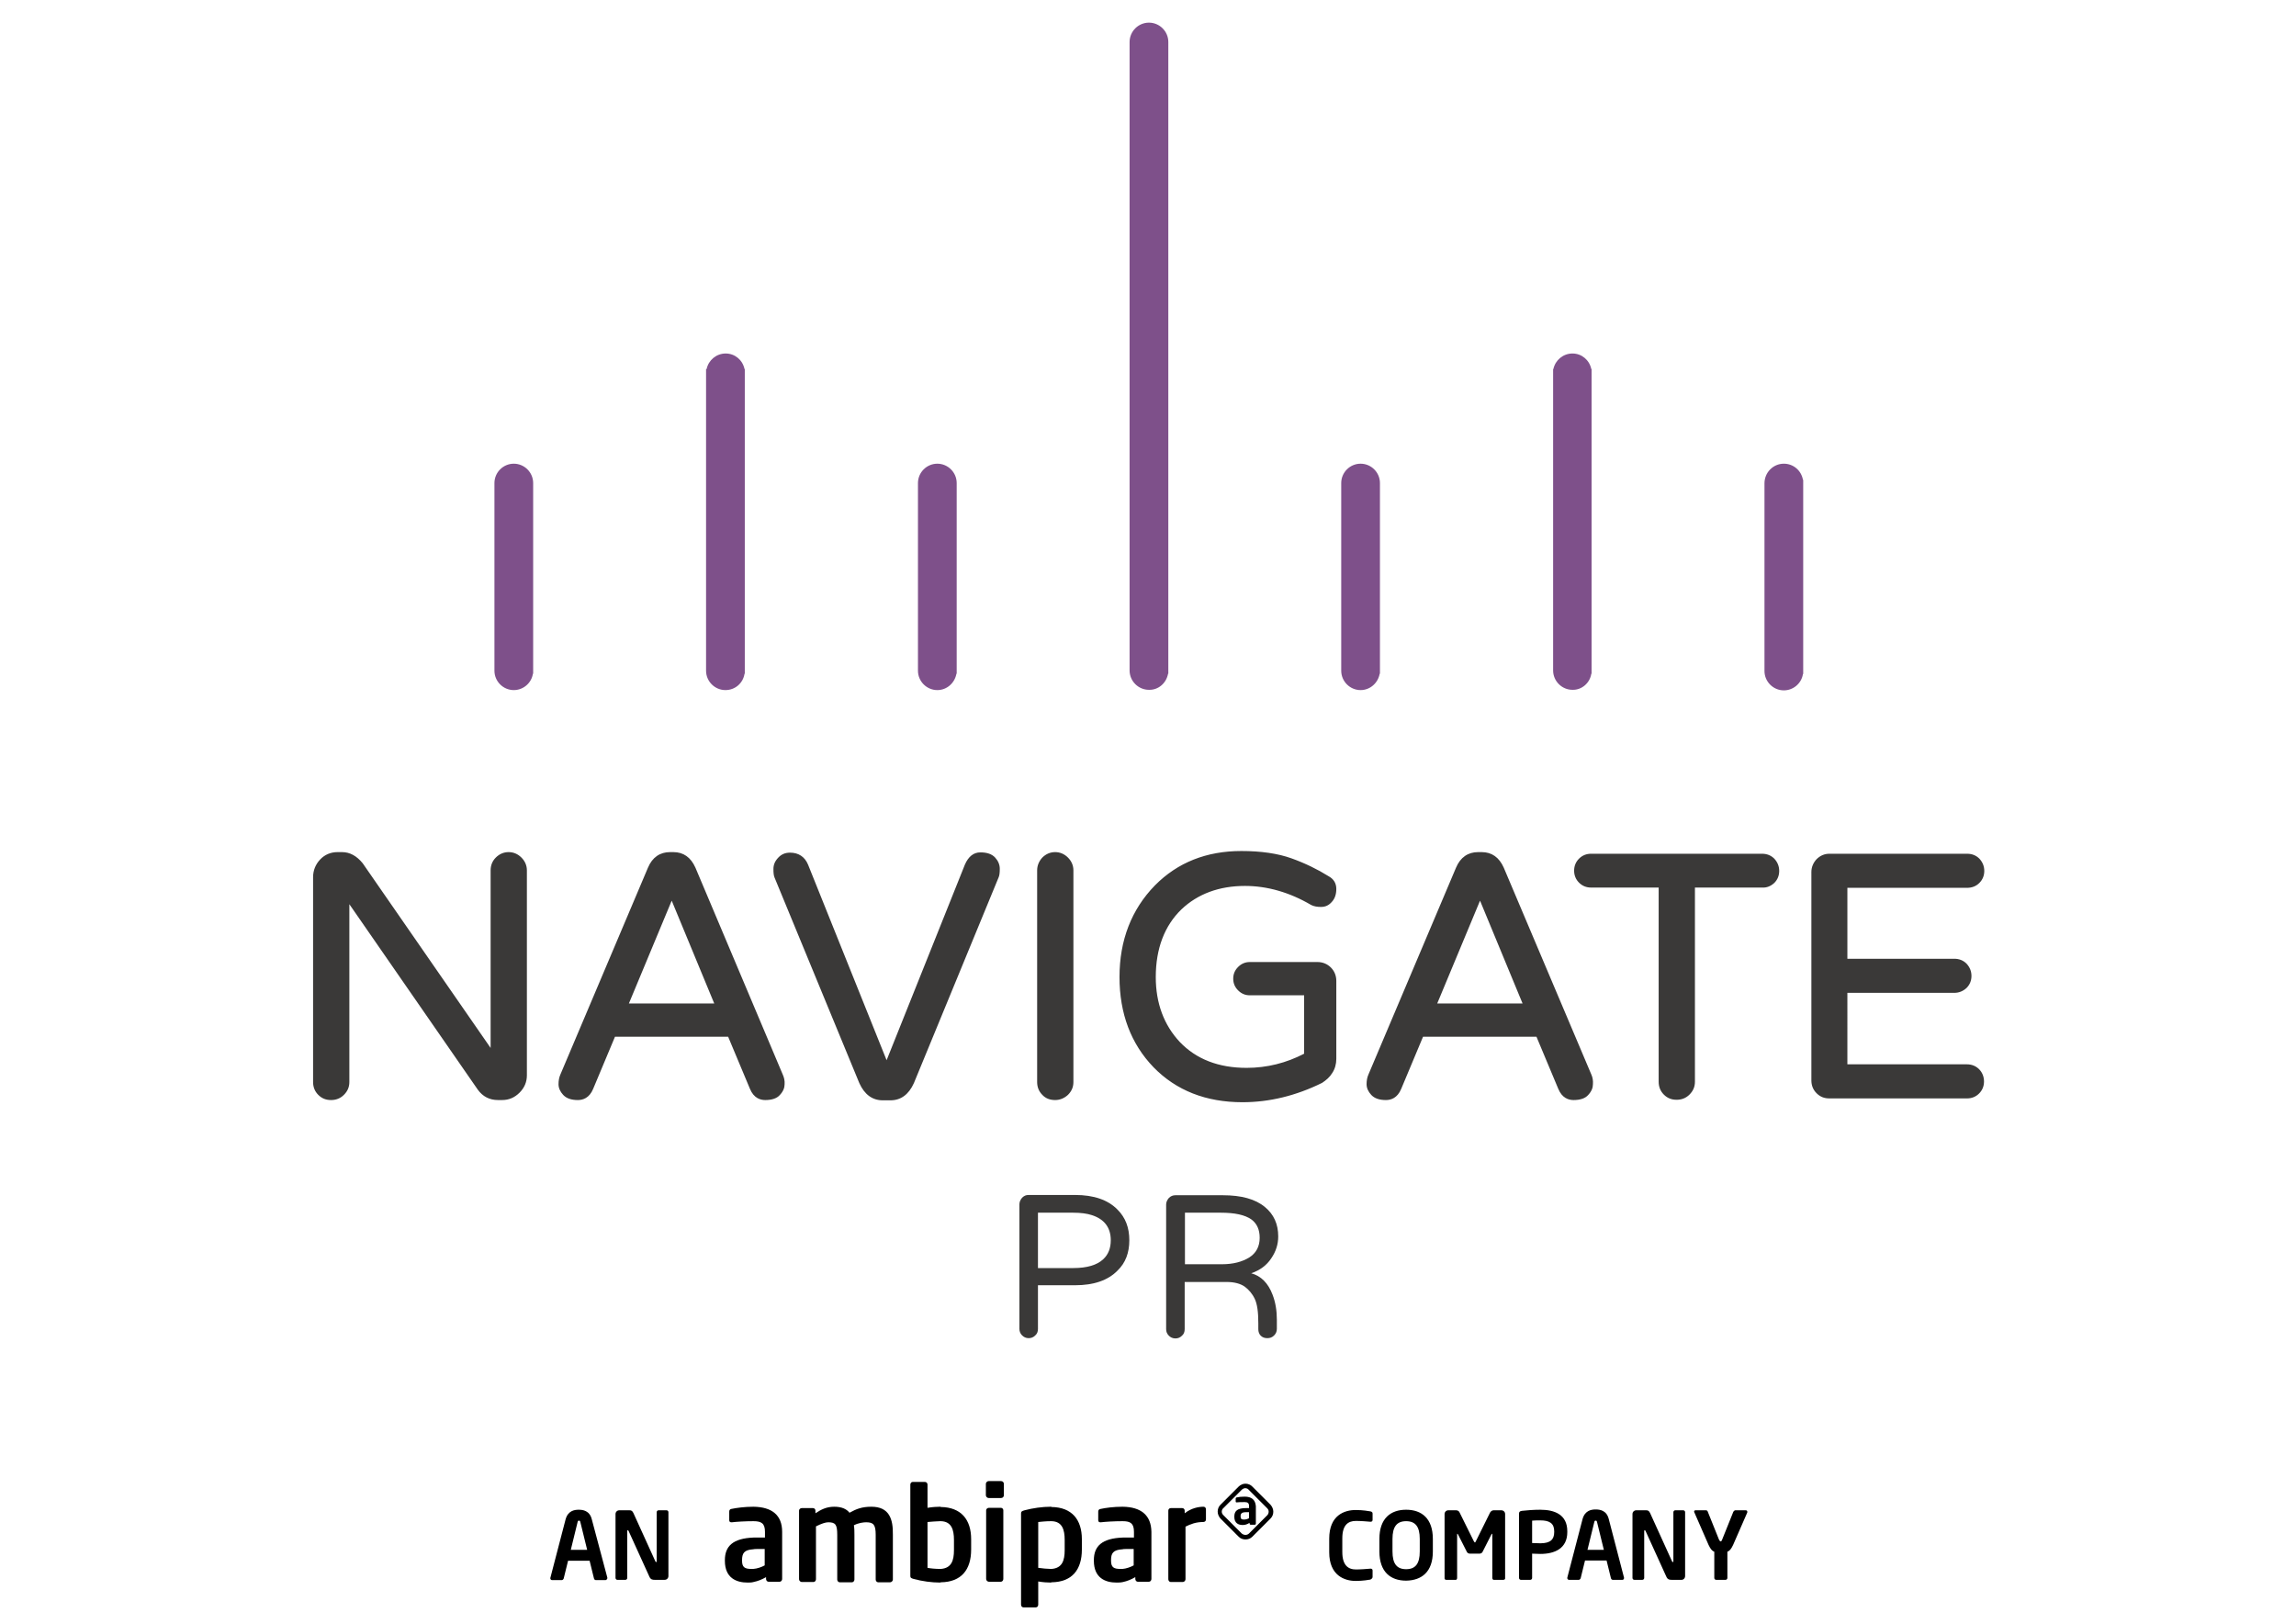
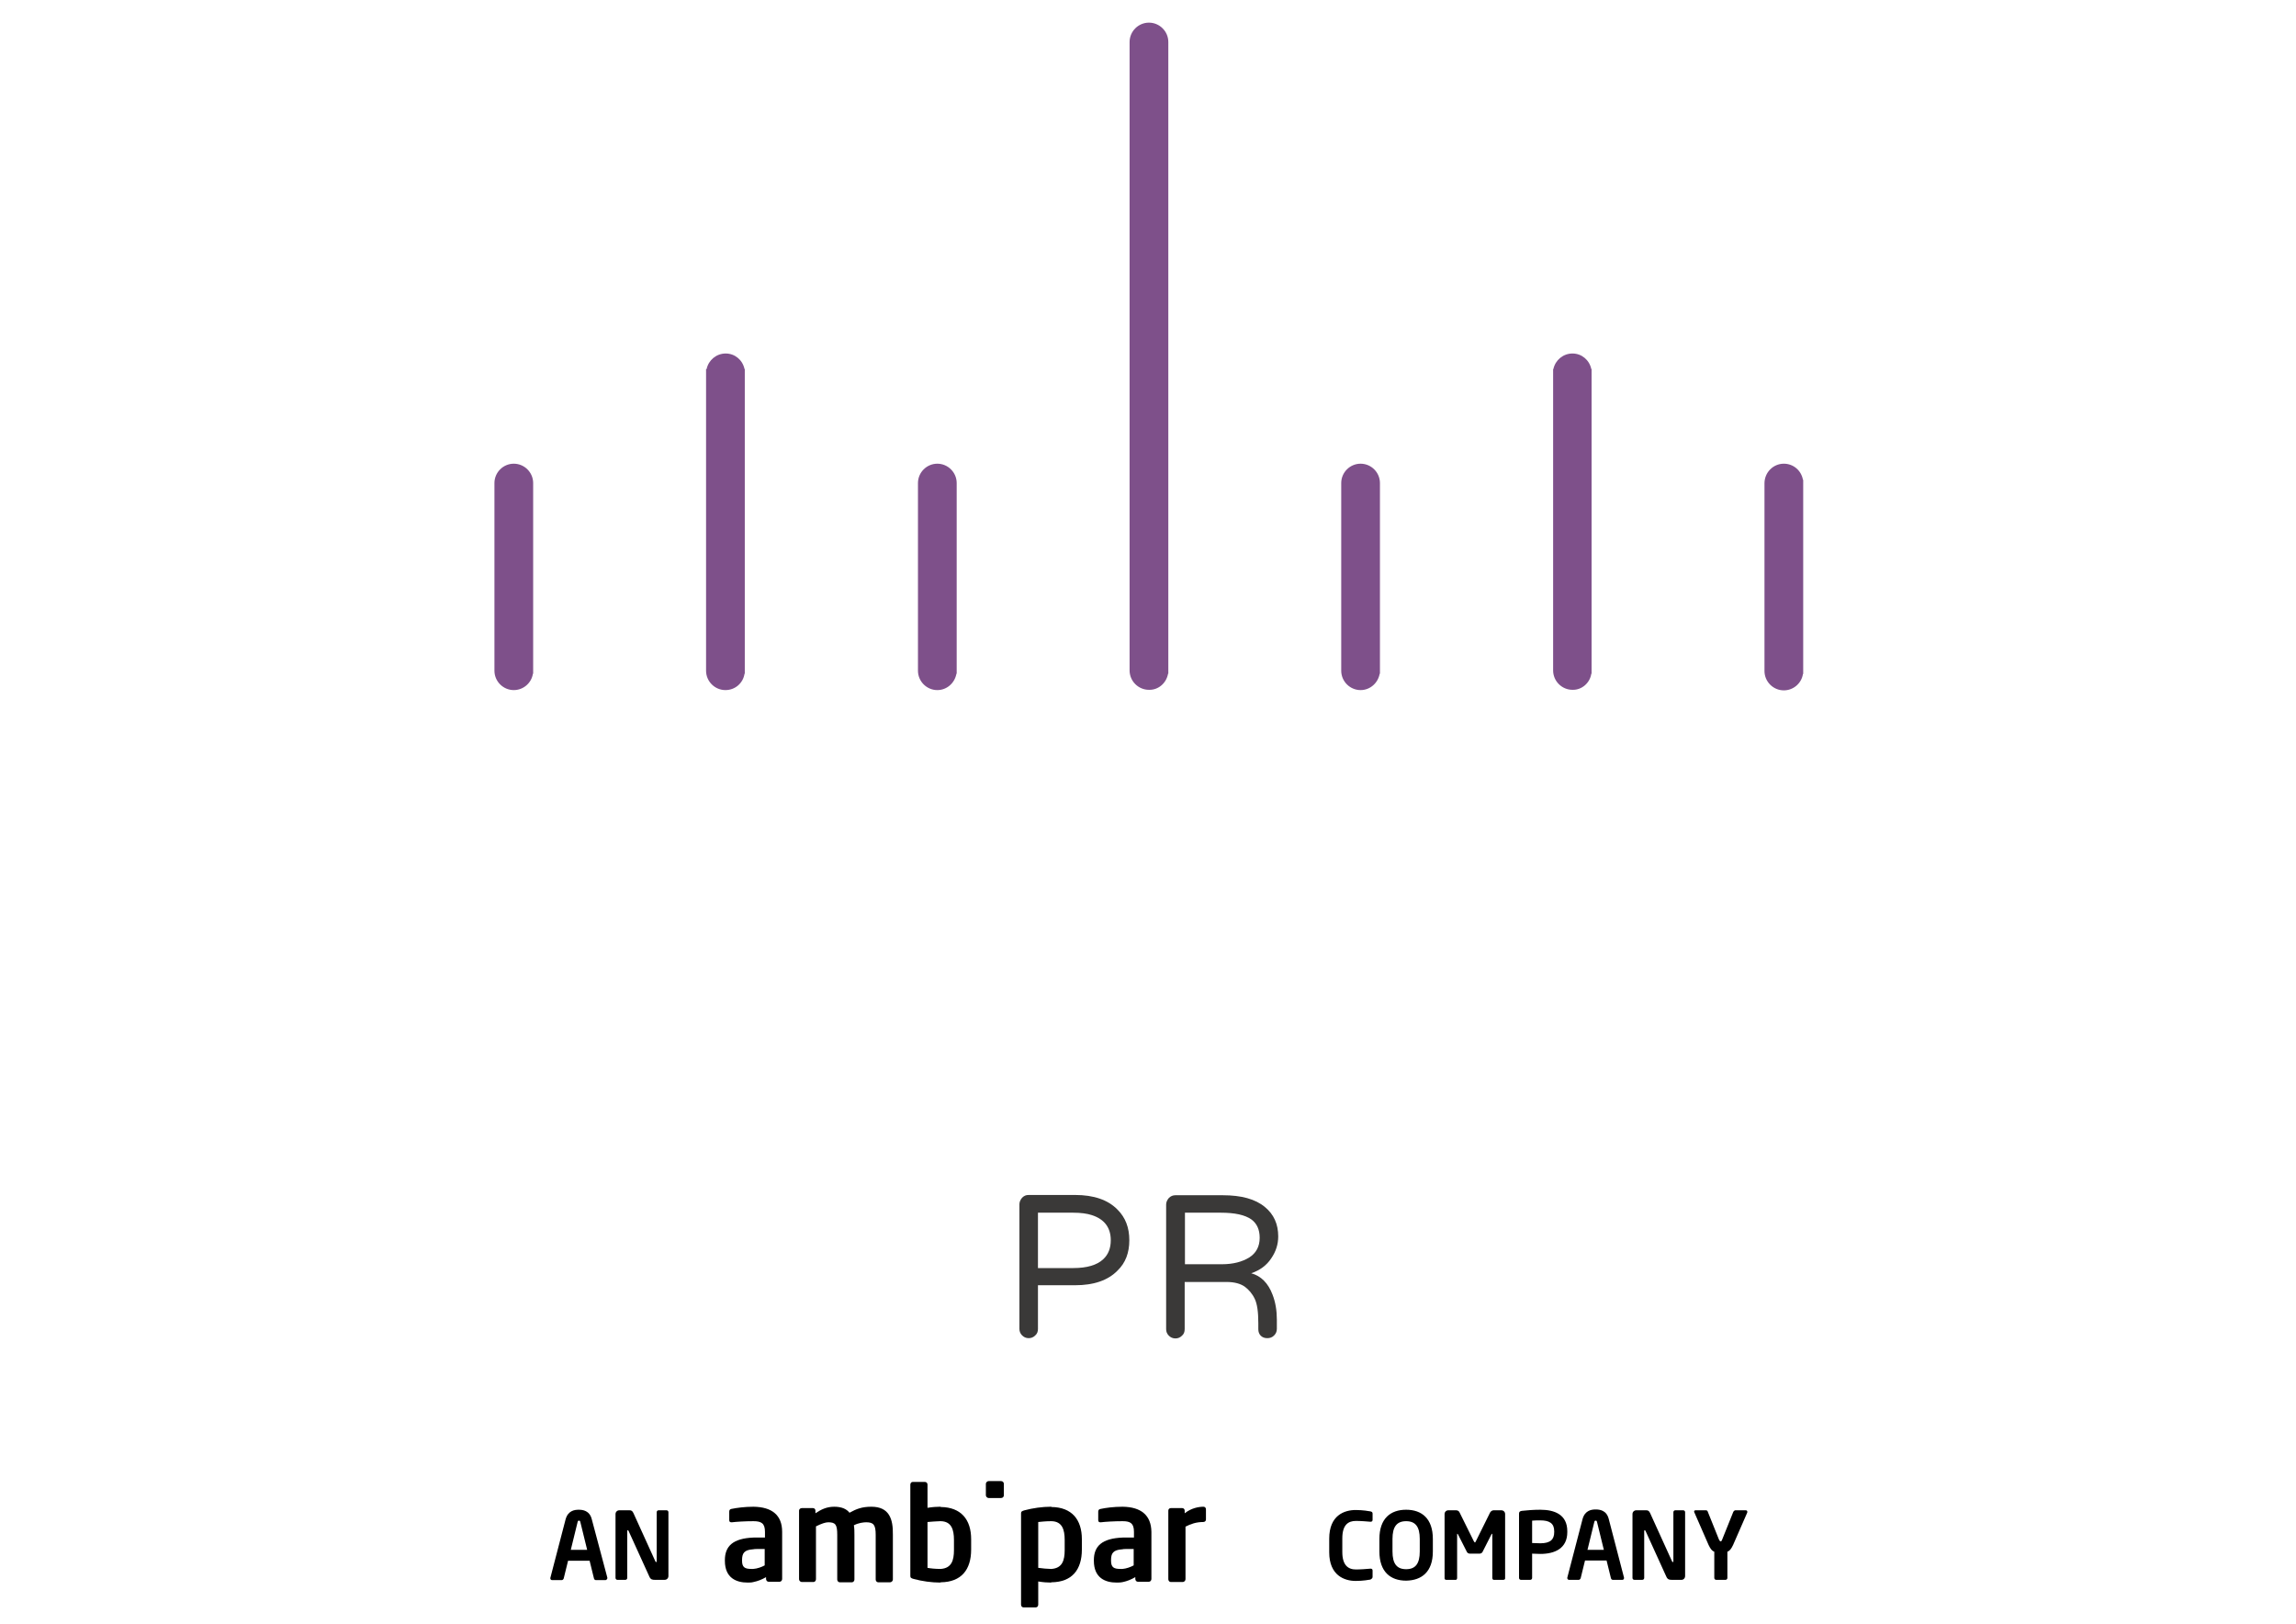
<svg xmlns="http://www.w3.org/2000/svg" version="1.1" id="Layer_1" x="0px" y="0px" viewBox="0 0 841.9 595.3" style="enable-background:new 0 0 841.9 595.3;" xml:space="preserve">
  <style type="text/css">
	.st0{fill:#7E508A;}
	.st1{fill:#3A3938;}
</style>
  <g>
    <path class="st0" d="M195.4,247h0.1l0-69.9c0-3.9-3.2-7.1-7.1-7.1c-3.9,0-7.1,3.2-7.1,7.1v68.8c0,3.9,3.2,7.1,7.1,7.1   C191.9,253,194.9,250.4,195.4,247 M273,247h0.1V136.5l0-1.2H273c-0.7-3.3-3.5-5.7-6.9-5.7c-3.4,0-6.3,2.4-7,5.7h-0.2v110.6   c0,3.9,3.2,7.1,7.1,7.1C269.6,253,272.5,250.4,273,247 M350.7,247h0.1l0-69.9c0-3.9-3.2-7.1-7.1-7.1c-3.9,0-7.1,3.2-7.1,7.1v68.8   c0,3.9,3.2,7.1,7.1,7.1C347.2,253,350.1,250.4,350.7,247 M428.3,247h0.1l0-231.6c0-3.9-3.2-7.1-7.1-7.1c-3.9,0-7.1,3.2-7.1,7.1   v230.4c0,3.9,3.2,7.1,7.1,7.1C424.8,253,427.7,250.4,428.3,247 M505.9,247h0.1l0-69.9c0-3.9-3.2-7.1-7.1-7.1   c-3.9,0-7.1,3.2-7.1,7.1v68.8c0,3.9,3.2,7.1,7.1,7.1C502.4,253,505.3,250.4,505.9,247 M583.5,247h0.1V136.5l0-1.2h-0.1   c-0.7-3.3-3.5-5.7-6.9-5.7c-3.4,0-6.3,2.4-7,5.7h-0.1l0,110.5c0,3.9,3.2,7.1,7.1,7.1C580,253,583,250.4,583.5,247 M661.2,247v-69.9   l0-1.2h-0.1c-0.6-3.4-3.5-5.9-7-5.9c-3.9,0-7.1,3.2-7.1,7.2l0,68.8c0,3.9,3.2,7.1,7.1,7.1c3.5,0,6.5-2.6,7-6H661.2z" />
-     <path class="st1" d="M190.5,400.6c1.8-1.8,2.7-3.9,2.7-6.4v-75.1c0-1.8-0.7-3.4-2-4.7c-1.3-1.3-2.9-2-4.7-2c-1.8,0-3.4,0.7-4.7,2   c-1.3,1.3-1.9,2.9-1.9,4.7v65.1l-46.9-67.7c-2.2-2.7-4.7-4.1-7.6-4.1h-1.6c-2.5,0-4.7,0.9-6.4,2.7c-1.7,1.8-2.6,4-2.6,6.5v75.1   c0,1.8,0.6,3.4,1.9,4.7c1.3,1.3,2.8,1.9,4.7,1.9c1.8,0,3.4-0.6,4.7-1.9c1.3-1.3,2-2.8,2-4.7v-65.2l47.1,68c1.8,2.5,4.3,3.8,7.4,3.8   h1.5C186.6,403.3,188.7,402.4,190.5,400.6 M261.9,367.9h-31.3l15.7-37.7L261.9,367.9z M287,393.9L255,318.1   c-1.7-3.8-4.4-5.7-8.1-5.7h-1.2c-3.7,0-6.5,1.9-8.1,5.7l-32.1,75.8c-0.5,1.1-0.7,2.3-0.7,3.6c0,1.4,0.6,2.7,1.7,3.9   c1.2,1.3,3,1.9,5.4,1.9c1.8,0,4.2-0.7,5.6-4.1l8-19.1H267l8,19.1c1.4,3.4,3.8,4.1,5.6,4.1c2.4,0,4.3-0.6,5.4-1.9   c1.2-1.3,1.7-2.6,1.7-3.9C287.8,396.2,287.5,395,287,393.9 M366.2,321.6c0.3-0.7,0.4-1.7,0.4-3.1c0-1.5-0.6-2.9-1.7-4.1   c-1.2-1.3-3-1.9-5.4-1.9c-2.5,0-4.4,1.5-5.7,4.5l-28.7,71.7l-28.8-71.7c-1.2-2.9-3.5-4.4-6.6-4.4c-1.8,0-3.2,0.6-4.4,1.9   c-1.2,1.3-1.7,2.6-1.7,4.1c0,1.4,0.1,2.4,0.4,3.1l31.1,75.4c1.9,4.2,4.8,6.3,8.6,6.3h2.8c3.8,0,6.7-2.1,8.6-6.3L366.2,321.6z    M391.6,401.4c1.3-1.3,2-2.8,2-4.7v-77.6c0-1.8-0.7-3.4-2-4.7c-1.3-1.3-2.9-2-4.7-2c-1.8,0-3.4,0.7-4.7,2c-1.2,1.3-1.9,2.9-1.9,4.7   v77.6c0,1.8,0.6,3.4,1.9,4.7c1.2,1.3,2.8,1.9,4.7,1.9C388.7,403.3,390.3,402.6,391.6,401.4 M488.5,393.4c1-1.5,1.5-3.3,1.5-5.2   v-28.6c0-1.9-0.7-3.6-2-4.9c-1.3-1.3-3-2-4.9-2h-24.8c-1.7,0-3.1,0.6-4.3,1.8c-1.2,1.2-1.8,2.6-1.8,4.3c0,1.7,0.6,3.1,1.8,4.3   c1.2,1.2,2.6,1.8,4.3,1.8h19.9v21.4c-6.5,3.4-13.6,5.2-21.1,5.2c-10.3,0-18.5-3.2-24.5-9.5c-5.8-6.2-8.8-14.2-8.8-23.8   c0-10.4,3.2-18.8,9.4-24.8c6-5.7,13.9-8.6,23.3-8.6c8.1,0,16.3,2.3,24.3,7c1,0.5,2.2,0.7,3.6,0.7c1.6,0,2.9-0.6,4-1.9   c1.1-1.2,1.6-2.8,1.6-4.7c0-2.1-1-3.7-2.9-4.7c-4-2.5-8.5-4.7-13.5-6.5c-5-1.8-11.2-2.7-18.4-2.7c-12.8,0-23.4,4.2-31.7,12.6   c-8.6,8.8-13,20.1-13,33.6c0,13.4,4.2,24.5,12.5,33.1c8.3,8.5,19.2,12.8,32.6,12.8c9.9,0,19.7-2.4,29.2-7.1   C486.3,396,487.6,394.9,488.5,393.4 M558.3,367.9H527l15.7-37.7L558.3,367.9z M583.5,393.9l-32.1-75.8c-1.7-3.8-4.4-5.7-8.1-5.7   H542c-3.7,0-6.5,1.9-8.1,5.7l-32.1,75.8c-0.5,1.1-0.7,2.3-0.7,3.6c0,1.4,0.6,2.7,1.7,3.9c1.2,1.3,3,1.9,5.4,1.9   c1.8,0,4.2-0.7,5.6-4.1l8-19.1h41.6l8,19.1c1.4,3.4,3.8,4.1,5.6,4.1c2.4,0,4.3-0.6,5.4-1.9c1.2-1.3,1.7-2.6,1.7-3.9   C584.2,396.2,584,395,583.5,393.9 M650.6,323.7c1.2-1.2,1.8-2.7,1.8-4.4c0-1.7-0.6-3.2-1.8-4.5c-1.2-1.2-2.7-1.8-4.5-1.8h-62.7   c-1.7,0-3.2,0.6-4.4,1.8c-1.2,1.2-1.8,2.7-1.8,4.4c0,1.7,0.6,3.2,1.8,4.4c1.2,1.2,2.7,1.8,4.4,1.8h24.8v71.2c0,1.8,0.6,3.4,1.9,4.7   c1.3,1.3,2.8,1.9,4.7,1.9c1.8,0,3.4-0.6,4.7-1.9c1.3-1.3,2-2.8,2-4.7v-71.2h24.7C647.8,325.5,649.3,324.9,650.6,323.7 M725.8,323.7   c1.2-1.2,1.8-2.7,1.8-4.4c0-1.7-0.6-3.2-1.8-4.5c-1.2-1.2-2.7-1.8-4.5-1.8h-50.5c-1.8,0-3.4,0.7-4.7,2c-1.2,1.3-1.9,2.9-1.9,4.7   v76.4c0,1.8,0.6,3.4,1.9,4.7c1.3,1.3,2.8,1.9,4.7,1.9h50.5c1.7,0,3.2-0.6,4.4-1.8c1.2-1.2,1.8-2.7,1.8-4.4c0-1.7-0.6-3.3-1.8-4.5   c-1.2-1.2-2.7-1.8-4.5-1.8h-43.8V364h39.2c1.7,0,3.2-0.6,4.5-1.8c1.2-1.2,1.8-2.7,1.8-4.4c0-1.7-0.6-3.2-1.8-4.5   c-1.2-1.2-2.7-1.8-4.5-1.8h-39.2v-26h43.8C723.1,325.5,724.6,324.9,725.8,323.7" />
    <path class="st1" d="M461.9,453.8c0,3.2-1.3,5.6-3.8,7.2c-2.6,1.6-5.9,2.5-10.1,2.5h-13.5v-18.9h13.1c5.2,0,8.9,0.8,11.3,2.5   C460.9,448.6,461.9,450.8,461.9,453.8 M468.7,453.3c0-4.5-1.6-8.1-4.9-10.8c-3.5-2.9-8.6-4.3-15.4-4.3H431c-0.9,0-1.7,0.3-2.4,1   c-0.6,0.7-1,1.5-1,2.4v45.7c0,0.9,0.3,1.7,1,2.4c0.6,0.6,1.4,1,2.4,1c0.9,0,1.7-0.3,2.4-1c0.7-0.6,1-1.4,1-2.4v-17.3h15.4   c2.8,0,5,0.6,6.6,1.7c1.5,1.1,2.8,2.6,3.7,4.5c0.9,1.9,1.3,4.8,1.3,8.9v2.2c0,1,0.3,1.8,0.9,2.4c0.6,0.6,1.4,0.9,2.4,0.9   c1,0,1.8-0.3,2.5-1c0.6-0.6,1-1.4,1-2.4v-3.4c0-3.3-0.5-6.4-1.6-9.2c-1.6-4.2-4.2-6.8-7.8-7.8c3.3-1.1,5.7-3,7.3-5.4   C467.9,458.8,468.7,456.1,468.7,453.3" />
    <path class="st1" d="M407.3,454.7c0,2.9-0.9,5.2-2.7,6.9c-2.3,2.2-6,3.3-11.1,3.3h-12.9v-20.3h12.9c2.8,0,5.1,0.3,6.9,0.9   C405,447,407.3,450.1,407.3,454.7 M414.1,454.7c0-4.6-1.4-8.3-4.3-11.2c-3.5-3.6-8.7-5.4-15.6-5.4h-17c-1,0-1.7,0.3-2.4,1   c-0.6,0.7-1,1.5-1,2.4v45.7c0,0.9,0.3,1.7,1,2.4c0.6,0.6,1.4,1,2.4,1c0.9,0,1.7-0.3,2.4-1c0.7-0.6,1-1.4,1-2.4v-16h13.6   c6.9,0,12.1-1.8,15.6-5.4C412.7,463,414.1,459.3,414.1,454.7" />
    <path d="M280.4,573.9c-1.1,0.6-2.7,1.2-4.2,1.3h-0.7c-2.4,0-3.4-0.6-3.4-3V572c0-2.5,0.7-3.8,4.1-4c0.4-0.1,0.8-0.1,1.2-0.1h3   V573.9z M276.3,552.4c-3.3,0-6.1,0.4-8.1,0.8c-0.6,0.1-0.8,0.5-0.8,1v3.1c0,0.6,0.3,0.8,0.8,0.8h0.2c1.6-0.2,4.8-0.4,7.9-0.4   c2.9,0,4.2,0.8,4.2,3.9v2.1h-3h-1.2c-7.5,0.3-10.5,3.1-10.5,8.3v0.2c0,6.4,4.3,8,8.3,8c0.8,0,1.5,0,2.2-0.2   c1.5-0.3,3.1-0.9,4.6-1.8v0.7c0,0.5,0.4,1,0.9,1h4.1c0.5,0,0.9-0.5,0.9-1v-17.3C286.8,555.5,283.1,552.5,276.3,552.4" />
    <path d="M319.5,552.4c-3.4,0-5.5,0.8-8,2.2c-1.1-1.4-2.9-2.2-5.6-2.2c-2.8,0-4.8,1-6.9,2.4v-1c0-0.5-0.4-0.9-0.9-0.9H294   c-0.5,0-1,0.4-1,0.9v25.2c0,0.5,0.5,1,1,1h4.3c0.5,0,0.9-0.5,0.9-1v-19.4c2-1,3.5-1.5,4.5-1.5c2.7,0,3.3,0.9,3.3,4.6v16.4   c0,0.5,0.4,1,0.9,1h4.5c0.5,0,0.9-0.5,0.9-1v-16.4c0-1.2,0-2.4-0.2-3.5c1.7-0.9,3.6-1.1,4.5-1.1c2.7,0,3.5,0.9,3.5,4.6v16.4   c0,0.5,0.4,1,0.9,1h4.4c0.5,0,1-0.5,1-1v-16.4C327.5,556.9,326.1,552.4,319.5,552.4" />
    <path d="M349.8,568.3c0,3.8-0.9,6.6-4.8,6.9h-0.3c-1.7,0-3.7-0.2-4.6-0.4v-16.8c1.3-0.1,3.5-0.3,4.6-0.3h0.3   c3.9,0.1,4.8,3.1,4.8,6.9V568.3z M345,552.5c-0.1-0.1-0.2-0.1-0.3-0.1c-1.1,0-2.9,0.1-4.6,0.4v-8.5c0-0.6-0.4-1-1-1h-4.4   c-0.5,0-0.9,0.4-0.9,1v33.4c0,0.7,0.2,0.9,1.3,1.2c3,0.8,6.5,1.3,9.6,1.3c0.1,0,0.2-0.1,0.3-0.1c7.5-0.1,11.1-4.6,11.1-12v-3.8   C356.1,557.1,352.4,552.6,345,552.5" />
-     <path d="M367,552.8h-4.4c-0.5,0-1,0.4-1,0.9v25.2c0,0.5,0.5,1,1,1h4.4c0.5,0,0.9-0.5,0.9-1v-25.2   C367.9,553.2,367.5,552.8,367,552.8" />
    <path d="M367.1,543h-4.6c-0.5,0-1,0.5-1,1v4.2c0,0.5,0.5,1,1,1h4.6c0.6,0,1-0.5,1-1V544C368.1,543.5,367.7,543,367.1,543" />
    <path d="M390.4,568.3c0,3.8-0.9,6.6-4.8,6.9h-0.3c-1.1,0-3.3-0.2-4.6-0.4v-16.8c0.9-0.1,2.9-0.3,4.6-0.3h0.3   c3.9,0.1,4.8,3.1,4.8,6.9V568.3z M385.6,552.5c-0.1-0.1-0.2-0.1-0.3-0.1c-3.1,0-6.6,0.5-9.6,1.3c-1.1,0.3-1.3,0.5-1.3,1.2v33.4   c0,0.6,0.4,1,0.9,1h4.5c0.5,0,0.9-0.4,0.9-1v-8.5c1.7,0.3,3.5,0.4,4.6,0.4c0.1,0,0.2-0.1,0.3-0.1c7.5-0.1,11.1-4.6,11.1-12v-3.8   C396.7,557.1,393,552.6,385.6,552.5" />
    <path d="M415.7,573.9c-1.1,0.6-2.7,1.2-4.1,1.3h-0.8c-2.4,0-3.4-0.6-3.4-3V572c0-2.5,0.7-3.8,4.2-4c0.3-0.1,0.7-0.1,1.1-0.1h3   V573.9z M411.7,552.4h-0.1c-3.3,0-6.1,0.4-8,0.8c-0.7,0.1-0.9,0.5-0.9,1v3.1c0,0.6,0.3,0.8,0.8,0.8h0.2c1.6-0.2,4.8-0.4,7.9-0.4   h0.1c2.8,0,4.1,0.8,4.1,3.9v2.1h-3h-1.1c-7.6,0.3-10.6,3.1-10.6,8.3v0.2c0,6.4,4.3,8,8.3,8c0.8,0,1.5,0,2.4-0.2   c1.4-0.3,3-0.9,4.5-1.8v0.7c0,0.5,0.4,1,0.9,1h4.1c0.5,0,0.9-0.5,0.9-1v-17.3C422.1,555.5,418.4,552.5,411.7,552.4" />
    <path d="M441.3,552.4c-1.8,0-4.5,0.5-6.9,2.4v-1c0-0.5-0.4-0.9-0.9-0.9h-4.2c-0.5,0-0.9,0.4-0.9,0.9v25.2c0,0.5,0.4,1,0.9,1h4.4   c0.5,0,1-0.5,1-1v-19.3c1.9-1,4-1.7,6.5-1.7c0.6,0,1-0.4,1-0.9v-3.5C442.3,552.9,441.9,552.4,441.3,552.4" />
-     <path d="M458,556.6c-0.5,0.3-1.2,0.5-1.8,0.5c-0.9,0-1.3-0.2-1.3-1.1v-0.1c0-1,0.4-1.5,2-1.5h1.1V556.6z M456.4,548.7   c-1.2,0-2.2,0.1-3,0.3c-0.2,0.1-0.3,0.2-0.3,0.4v1.1c0,0.2,0.1,0.3,0.3,0.3h0.1c0.6-0.1,1.8-0.1,2.9-0.1c1,0,1.6,0.3,1.6,1.4v0.8   h-1.1c-3.1,0-4.3,1-4.3,3.1v0.1c0,2.4,1.6,3,3.1,3c0.9,0,1.7-0.3,2.5-0.8v0.3c0,0.2,0.2,0.4,0.4,0.4h1.5c0.2,0,0.4-0.2,0.4-0.4   v-6.4C460.3,549.8,458.9,548.7,456.4,548.7" />
-     <path d="M464.7,555.5l-6.7,6.7c-0.7,0.7-1.9,0.7-2.7,0l-6.7-6.7c-0.4-0.4-0.6-0.8-0.6-1.3c0-0.5,0.2-1,0.6-1.3l6.7-6.7   c0.4-0.4,0.9-0.6,1.3-0.6c0.5,0,1,0.2,1.3,0.6l6.7,6.7c0.4,0.4,0.6,0.8,0.6,1.3C465.2,554.7,465,555.2,464.7,555.5 M465.9,551.7   l-6.7-6.7c-1.4-1.4-3.6-1.4-5,0l-6.7,6.7c-0.7,0.7-1,1.6-1,2.5c0,0.9,0.4,1.8,1,2.5l6.7,6.7c0.7,0.7,1.6,1,2.5,1   c0.9,0,1.8-0.3,2.5-1l6.7-6.7c0.7-0.7,1-1.6,1-2.5C466.9,553.3,466.5,552.4,465.9,551.7" />
    <path d="M245.1,577.8v-23.4c0-0.4-0.3-0.7-0.7-0.7h-2.9c-0.4,0-0.7,0.3-0.7,0.7v18c0,0.2-0.1,0.3-0.2,0.3c-0.1,0-0.2-0.1-0.3-0.3   l-8-17.6c-0.4-0.9-0.8-1.1-1.5-1.1h-3.7c-0.8,0-1.4,0.6-1.4,1.4v23.4c0,0.4,0.3,0.7,0.7,0.7h2.9c0.4,0,0.7-0.3,0.7-0.7v-17.2   c0-0.2,0.1-0.3,0.2-0.3s0.2,0.1,0.3,0.3l7.6,16.7c0.5,1.2,1.3,1.2,2.1,1.2h3.5C244.5,579.2,245.1,578.6,245.1,577.8 M215.3,568.2   h-6l2.5-10.2c0.1-0.4,0.2-0.5,0.5-0.5c0.3,0,0.4,0.1,0.5,0.5L215.3,568.2z M222.7,578.6c0,0,0-0.1,0-0.2L217,557   c-0.8-3.2-3.3-3.5-4.8-3.5s-3.9,0.3-4.8,3.5l-5.6,21.5c0,0.1,0,0.1,0,0.2c0,0.3,0.3,0.6,0.6,0.6h3.6c0.3,0,0.6-0.3,0.7-0.6l1.6-6.5   h7.9l1.6,6.5c0.1,0.3,0.3,0.6,0.7,0.6h3.6C222.4,579.2,222.7,578.9,222.7,578.6" />
    <path d="M640.7,554.2c0-0.3-0.2-0.5-0.6-0.5h-3.8c-0.3,0-0.5,0.3-0.7,0.5l-4.1,10.2c-0.2,0.6-0.4,0.7-0.6,0.7   c-0.1,0-0.3-0.1-0.6-0.7l-4.1-10.2c-0.1-0.3-0.3-0.5-0.7-0.5h-3.8c-0.3,0-0.5,0.2-0.5,0.5c0,0.1,0,0.2,0.1,0.3l5.2,11.9   c0.7,1.5,1.3,2.2,2.1,2.5v9.6c0,0.4,0.3,0.7,0.7,0.7h3.4c0.4,0,0.7-0.3,0.7-0.7v-9.6c0.8-0.3,1.4-1,2.1-2.5l5.2-11.9   C640.7,554.4,640.7,554.3,640.7,554.2 M617.9,577.8v-23.4c0-0.4-0.3-0.7-0.7-0.7h-2.9c-0.4,0-0.7,0.3-0.7,0.7v18   c0,0.2-0.1,0.3-0.2,0.3c-0.1,0-0.2-0.1-0.3-0.3l-8-17.6c-0.4-0.9-0.8-1.1-1.5-1.1H600c-0.8,0-1.4,0.6-1.4,1.4v23.4   c0,0.4,0.3,0.7,0.7,0.7h2.9c0.4,0,0.7-0.3,0.7-0.7v-17.2c0-0.2,0.1-0.3,0.2-0.3c0.1,0,0.2,0.1,0.3,0.3l7.6,16.7   c0.5,1.2,1.3,1.2,2.1,1.2h3.5C617.3,579.2,617.9,578.6,617.9,577.8 M588.1,568.2h-6l2.5-10.2c0.1-0.4,0.2-0.5,0.5-0.5   c0.3,0,0.4,0.1,0.5,0.5L588.1,568.2z M595.5,578.6c0,0,0-0.1,0-0.2l-5.6-21.5c-0.8-3.2-3.3-3.5-4.8-3.5c-1.5,0-3.9,0.3-4.8,3.5   l-5.6,21.5c0,0.1,0,0.1,0,0.2c0,0.3,0.3,0.6,0.6,0.6h3.6c0.3,0,0.6-0.3,0.7-0.6l1.6-6.5h7.9l1.6,6.5c0.1,0.3,0.3,0.6,0.7,0.6h3.6   C595.2,579.2,595.5,578.9,595.5,578.6 M569.9,561.7c0,2.7-1.4,4.1-5.1,4.1c-0.6,0-2.5-0.1-3-0.1v-8.2c0.6-0.1,2.3-0.1,3-0.1   c3.4,0,5.1,1.1,5.1,4V561.7z M574.7,561.7v-0.3c0-6.1-4.6-7.9-9.9-7.9c-2.5,0-4.9,0.2-6.7,0.4c-0.7,0.1-1.1,0.3-1.1,1v23.6   c0,0.4,0.3,0.7,0.7,0.7h3.4c0.4,0,0.7-0.3,0.7-0.7v-8.9c0.8,0,2.2,0.1,3,0.1C570.1,569.7,574.7,567.7,574.7,561.7 M551.9,578.7   v-23.6c0-0.8-0.6-1.4-1.4-1.4h-2.8c-0.5,0-1,0.3-1.3,0.8l-5.2,10.5c-0.2,0.3-0.2,0.5-0.4,0.5c-0.1,0-0.2-0.2-0.4-0.5l-5.2-10.5   c-0.2-0.5-0.7-0.8-1.3-0.8h-2.8c-0.8,0-1.4,0.6-1.4,1.4v23.6c0,0.3,0.3,0.5,0.6,0.5h3.5c0.3,0,0.5-0.3,0.5-0.7v-15.9   c0-0.2,0-0.3,0.1-0.3c0,0,0.1,0.1,0.2,0.2l3.3,6.5c0.2,0.4,0.7,0.6,1.1,0.6h3.5c0.4,0,0.9-0.2,1.1-0.6l3.3-6.5   c0.1-0.1,0.1-0.2,0.2-0.2c0.1,0,0.1,0.1,0.1,0.3v15.9c0,0.3,0.2,0.7,0.5,0.7h3.5C551.6,579.2,551.9,579,551.9,578.7 M520.6,568.8   c0,4.5-1.6,6.5-5,6.5c-3.4,0-5-2-5-6.5v-4.6c0-4.5,1.6-6.5,5-6.5c3.4,0,5,2,5,6.5V568.8z M525.4,568.8v-4.6   c0-7.5-4.1-10.7-9.8-10.7c-5.7,0-9.8,3.2-9.8,10.7v4.6c0,7.5,4.1,10.7,9.8,10.7C521.3,579.4,525.4,576.3,525.4,568.8 M503.3,578.1   v-2.3c0-0.4-0.2-0.7-0.7-0.7h-0.1c-1.2,0.1-3.5,0.3-5.3,0.3c-2.9,0-5-1.6-5-6.4v-5c0-4.9,2.1-6.4,5-6.4c1.8,0,4.1,0.2,5.3,0.3h0.1   c0.5,0,0.7-0.3,0.7-0.7v-2.3c0-0.5-0.3-0.7-0.8-0.8c-0.5-0.1-2.8-0.5-5.4-0.5c-4.1,0-9.7,1.9-9.7,10.5v5c0,8.5,5.6,10.5,9.7,10.5   c2.6,0,4.9-0.4,5.4-0.5C503,578.8,503.3,578.6,503.3,578.1" />
  </g>
</svg>